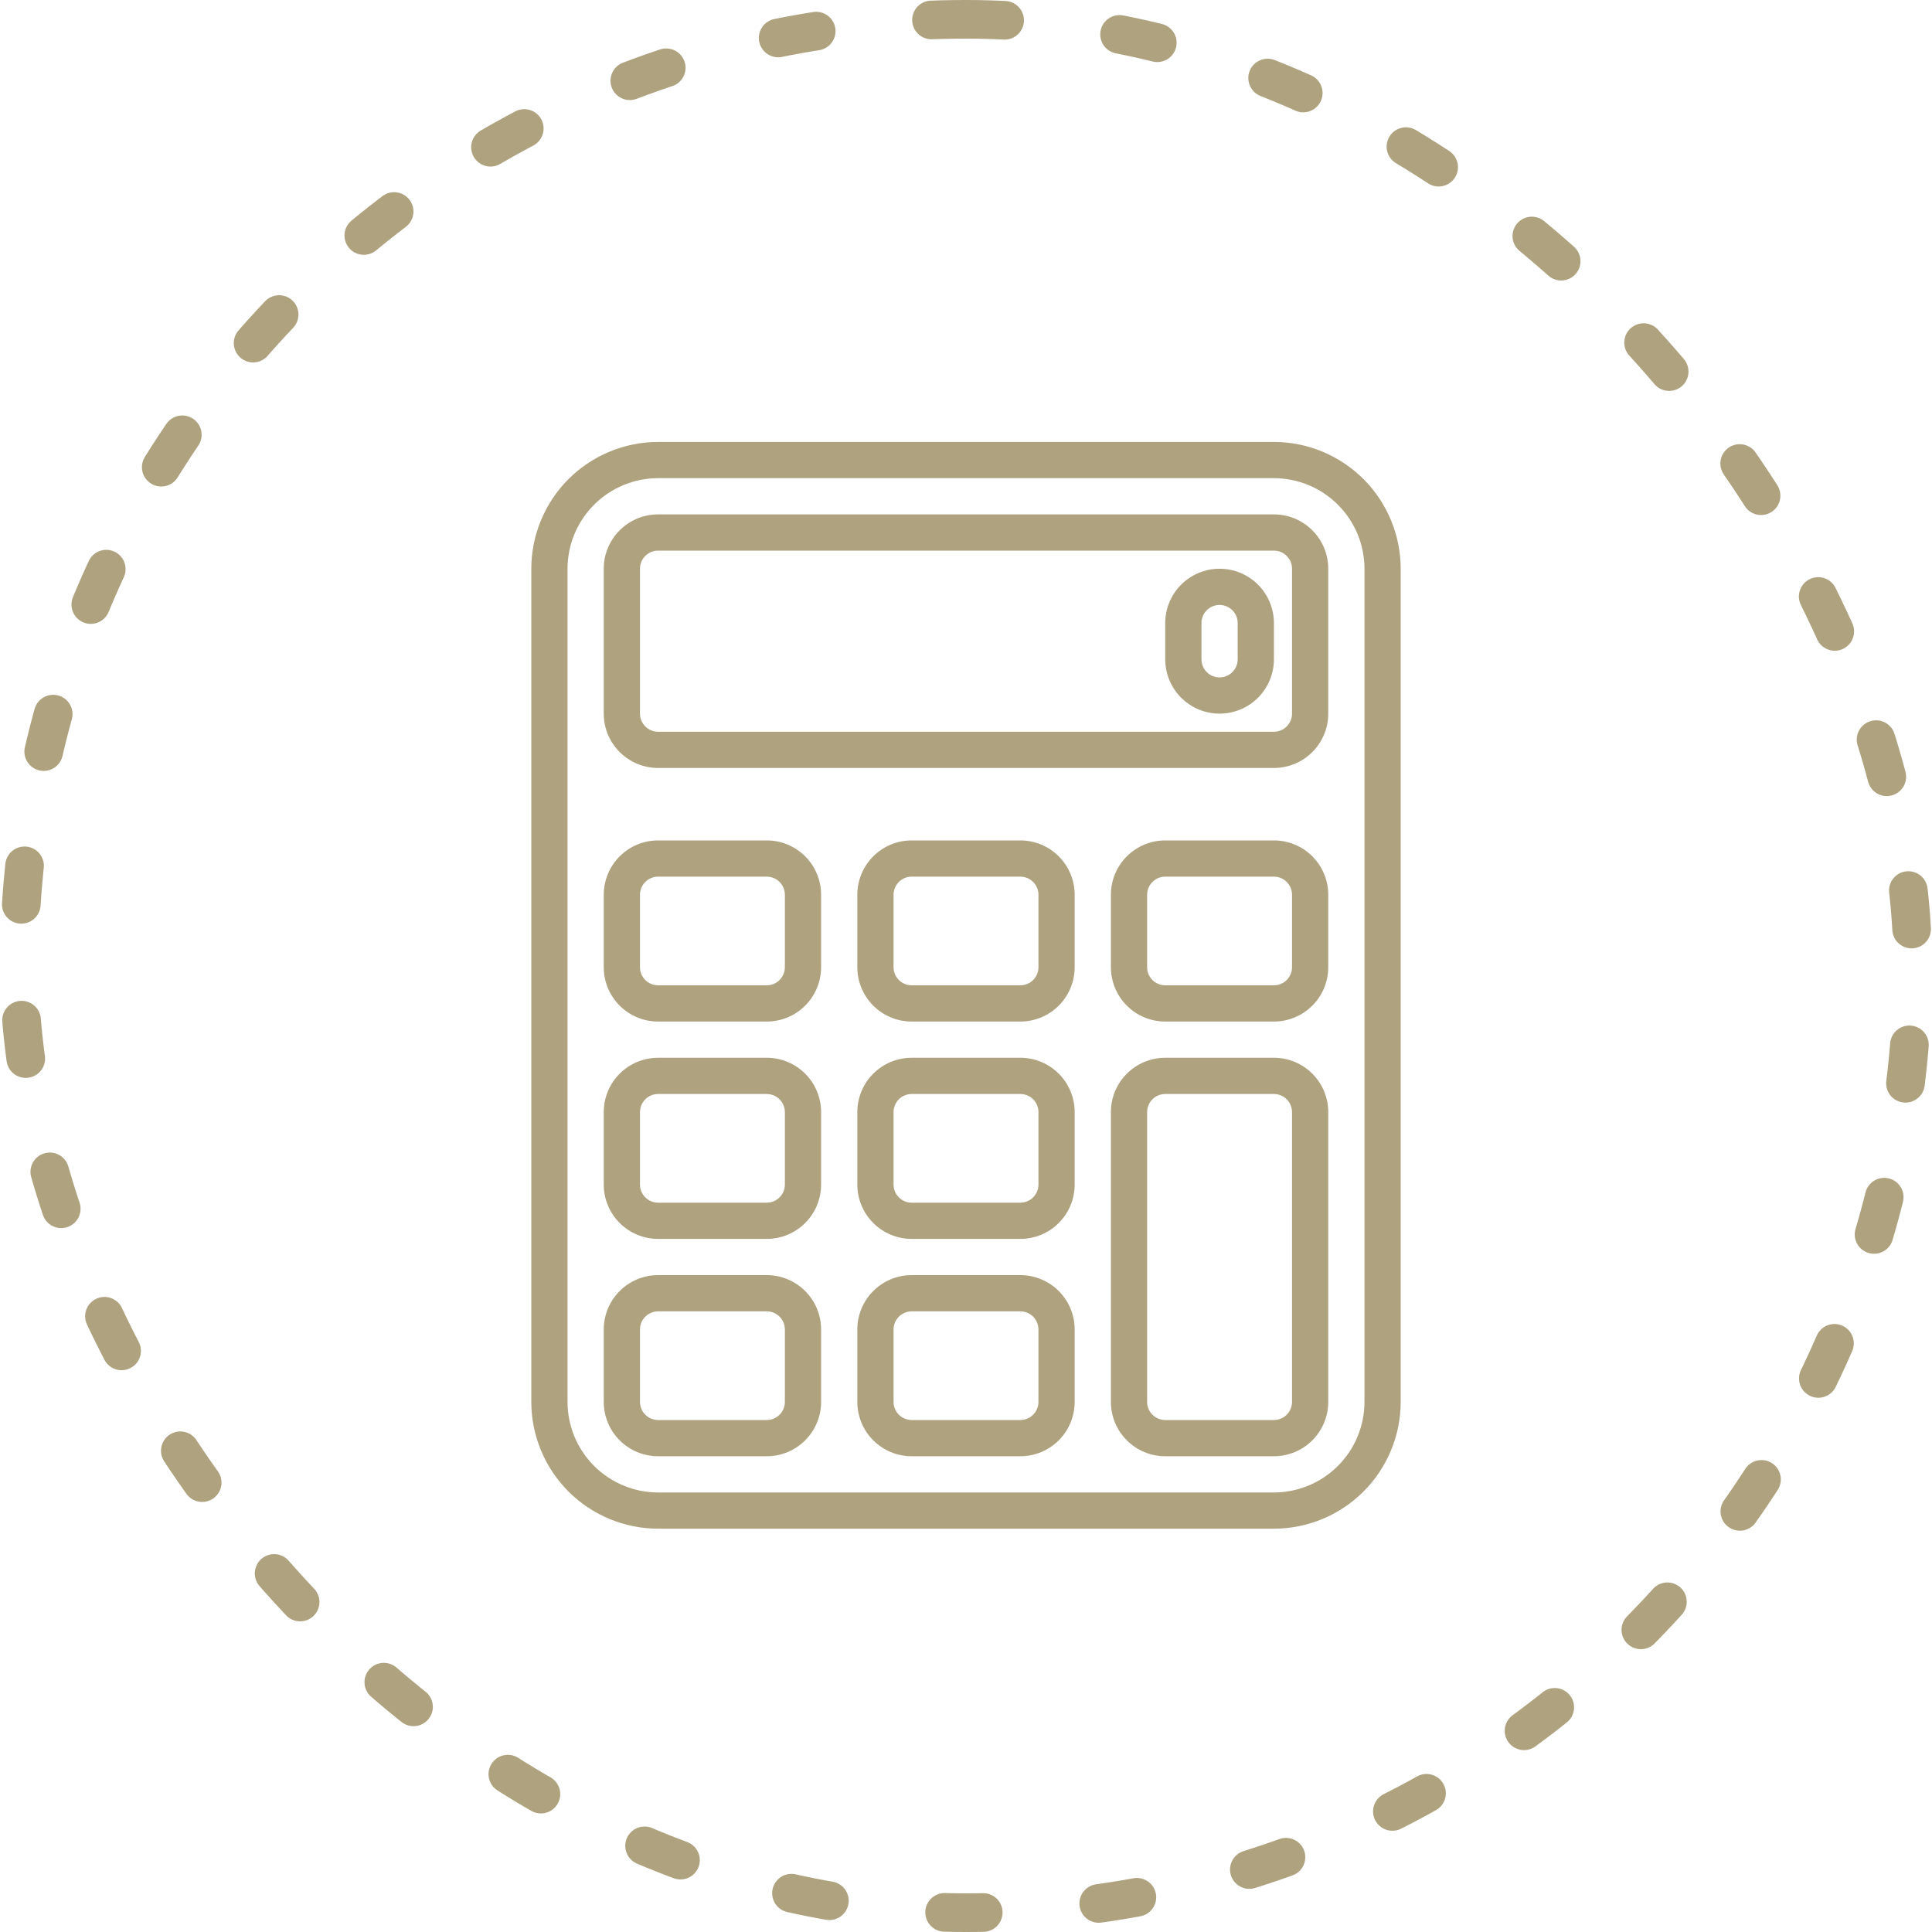
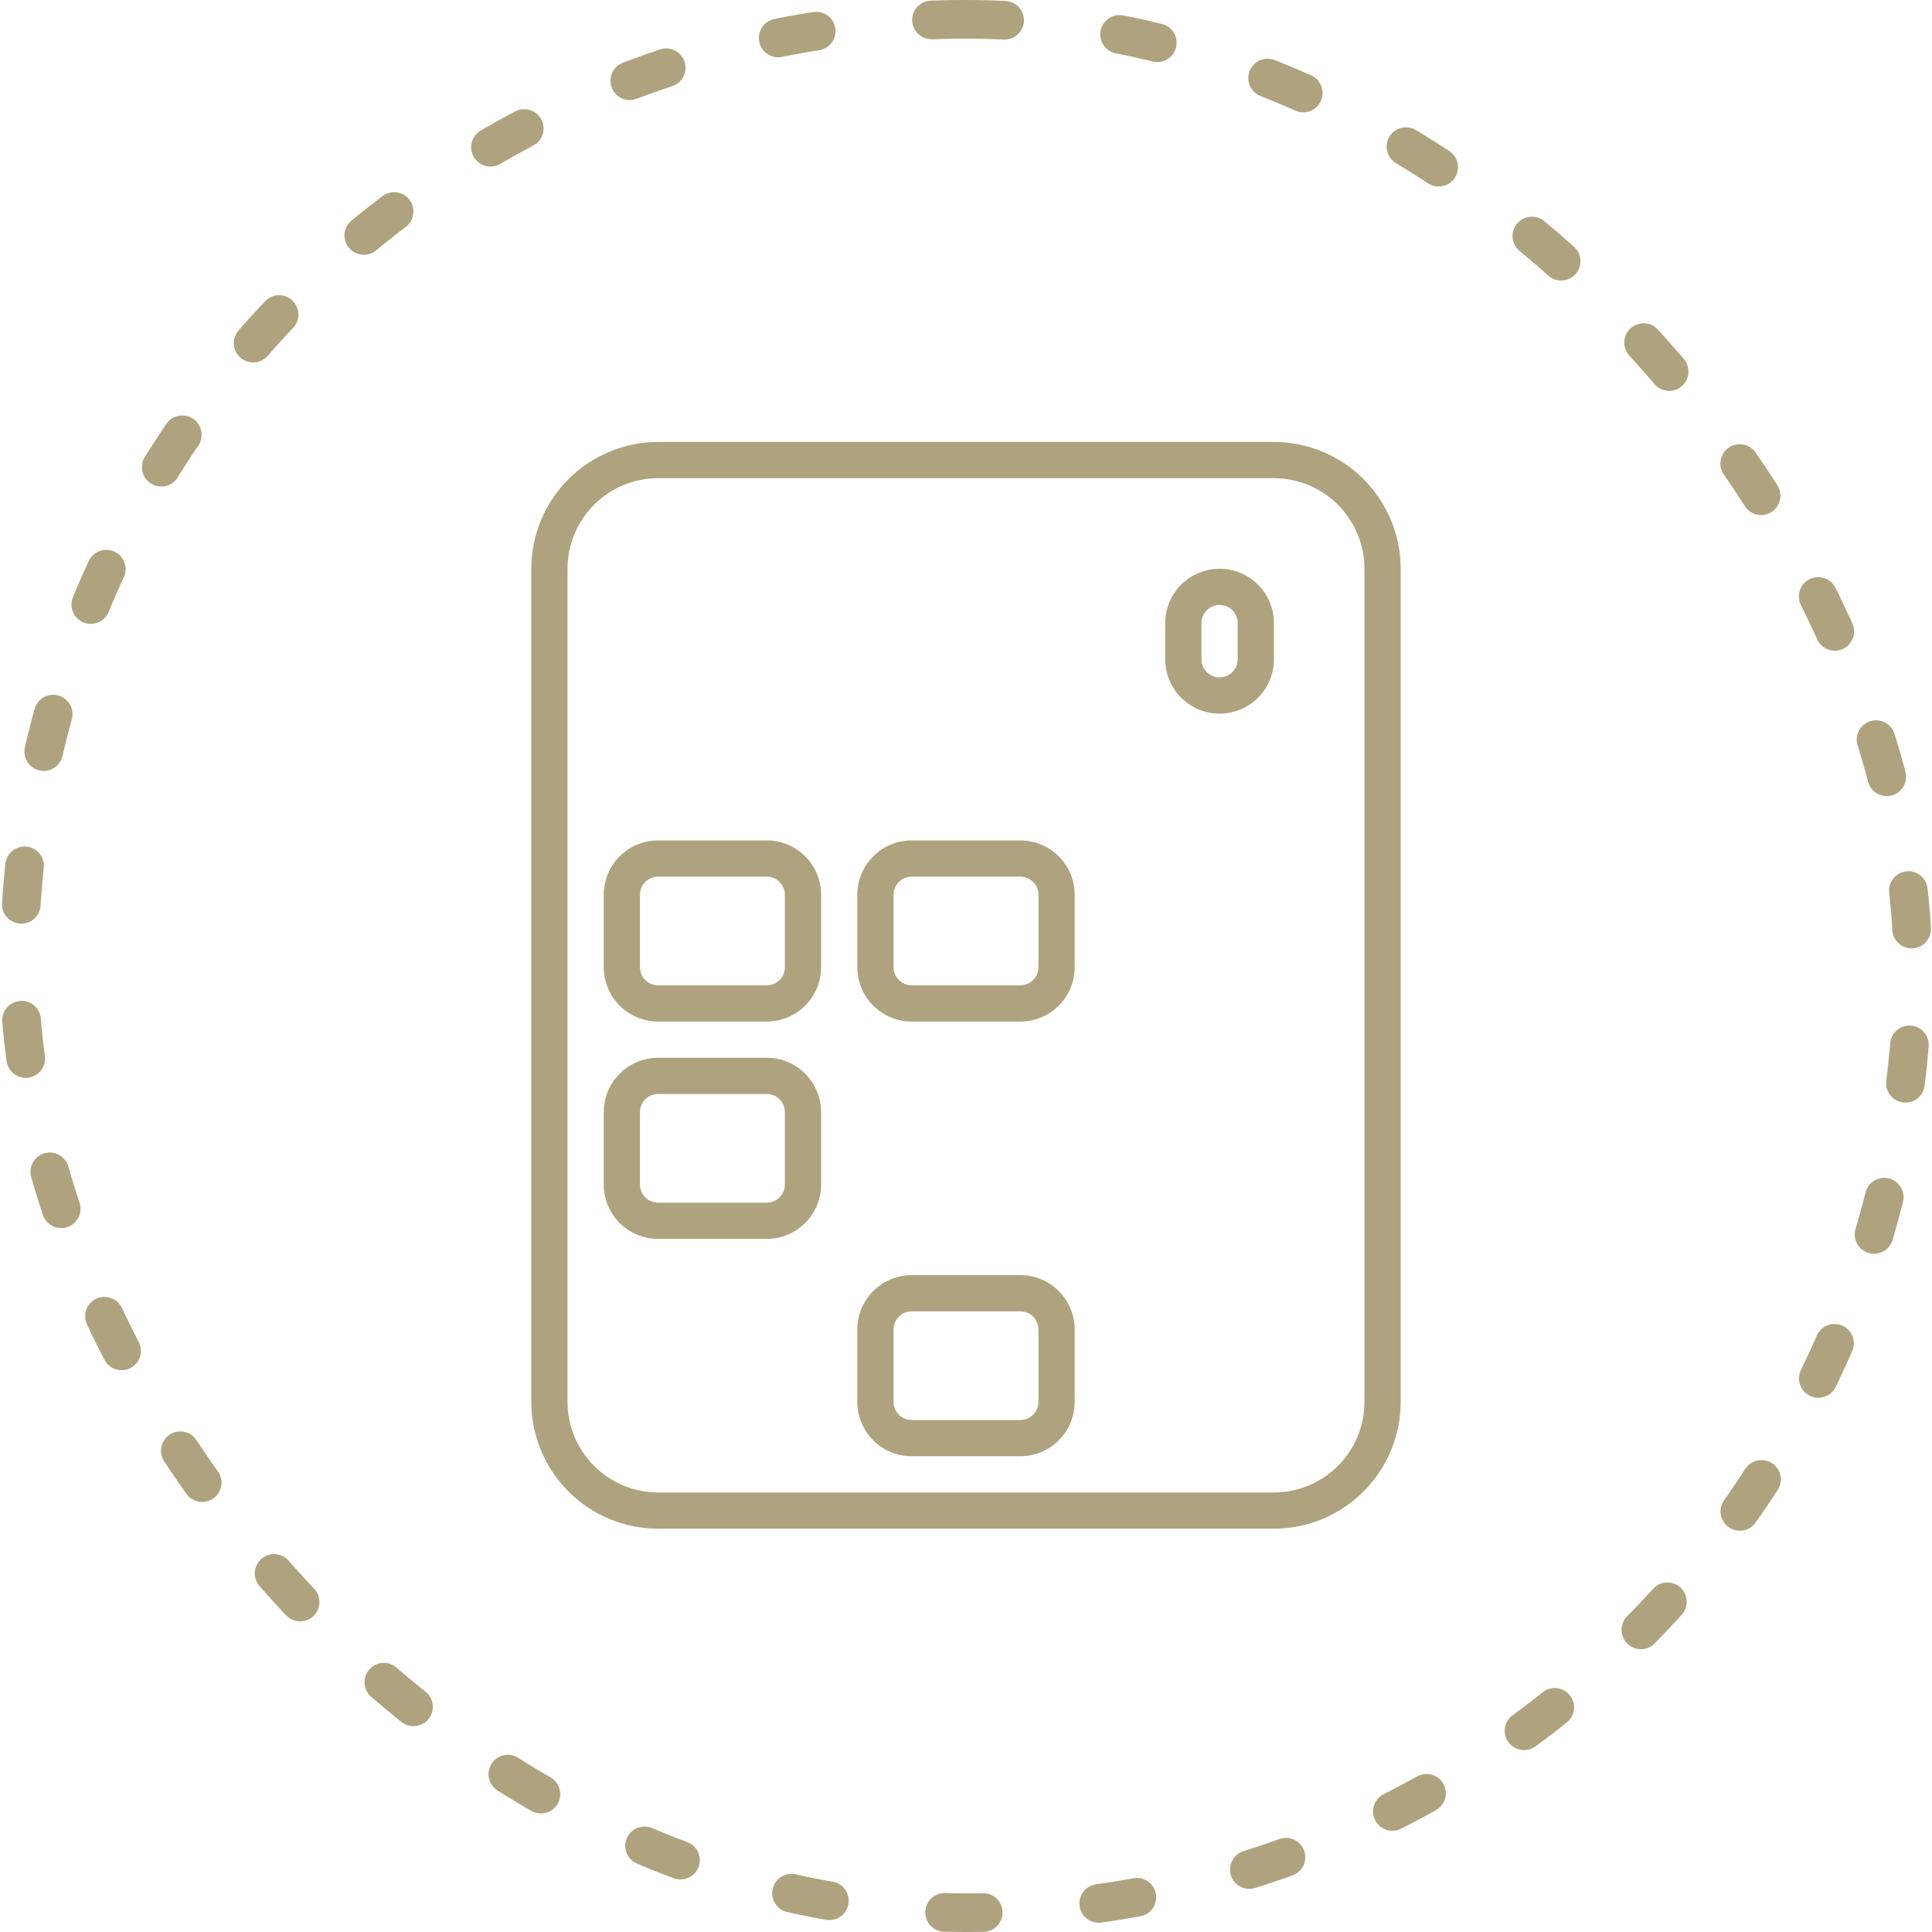
<svg xmlns="http://www.w3.org/2000/svg" width="100" height="100" viewBox="0 0 100 100" fill="none">
  <path d="M65.938 79.125H34.062C32.323 79.123 30.655 78.431 29.424 77.201C28.194 75.97 27.502 74.302 27.5 72.562V29.438C27.502 27.698 28.194 26.03 29.424 24.799C30.655 23.569 32.323 22.877 34.062 22.875H65.938C67.677 22.877 69.345 23.569 70.576 24.799C71.806 26.03 72.498 27.698 72.5 29.438V72.562C72.498 74.302 71.806 75.97 70.576 77.201C69.345 78.431 67.677 79.123 65.938 79.125V79.125ZM34.062 24.75C32.82 24.752 31.628 25.246 30.75 26.125C29.871 27.003 29.377 28.195 29.375 29.438V72.562C29.377 73.805 29.871 74.997 30.75 75.875C31.628 76.754 32.82 77.249 34.062 77.25H65.938C67.18 77.249 68.372 76.754 69.25 75.875C70.129 74.997 70.624 73.805 70.625 72.562V29.438C70.624 28.195 70.129 27.003 69.25 26.125C68.372 25.246 67.18 24.752 65.938 24.75H34.062Z" fill="#AFA27F" />
  <path d="M52.812 75.375H47.188C46.442 75.375 45.726 75.079 45.199 74.551C44.671 74.024 44.375 73.308 44.375 72.562V68.812C44.375 68.067 44.671 67.351 45.199 66.824C45.726 66.296 46.442 66 47.188 66H52.812C53.558 66 54.274 66.296 54.801 66.824C55.329 67.351 55.625 68.067 55.625 68.812V72.562C55.625 73.308 55.329 74.024 54.801 74.551C54.274 75.079 53.558 75.375 52.812 75.375ZM47.188 67.875C46.939 67.875 46.7 67.974 46.525 68.15C46.349 68.325 46.25 68.564 46.25 68.812V72.562C46.25 72.811 46.349 73.05 46.525 73.225C46.7 73.401 46.939 73.5 47.188 73.5H52.812C53.061 73.5 53.3 73.401 53.475 73.225C53.651 73.05 53.75 72.811 53.75 72.562V68.812C53.75 68.564 53.651 68.325 53.475 68.15C53.3 67.974 53.061 67.875 52.812 67.875H47.188Z" fill="#AFA27F" />
-   <path d="M39.688 75.375H34.062C33.317 75.375 32.601 75.079 32.074 74.551C31.546 74.024 31.25 73.308 31.25 72.562V68.812C31.25 68.067 31.546 67.351 32.074 66.824C32.601 66.296 33.317 66 34.062 66H39.688C40.433 66 41.149 66.296 41.676 66.824C42.204 67.351 42.5 68.067 42.5 68.812V72.562C42.5 73.308 42.204 74.024 41.676 74.551C41.149 75.079 40.433 75.375 39.688 75.375ZM34.062 67.875C33.814 67.875 33.575 67.974 33.4 68.15C33.224 68.325 33.125 68.564 33.125 68.812V72.562C33.125 72.811 33.224 73.05 33.4 73.225C33.575 73.401 33.814 73.5 34.062 73.5H39.688C39.936 73.5 40.175 73.401 40.35 73.225C40.526 73.05 40.625 72.811 40.625 72.562V68.812C40.625 68.564 40.526 68.325 40.35 68.15C40.175 67.974 39.936 67.875 39.688 67.875H34.062Z" fill="#AFA27F" />
-   <path d="M65.938 75.375H60.312C59.567 75.375 58.851 75.079 58.324 74.551C57.796 74.024 57.5 73.308 57.5 72.562V57.562C57.5 56.817 57.796 56.101 58.324 55.574C58.851 55.046 59.567 54.75 60.312 54.75H65.938C66.683 54.75 67.399 55.046 67.926 55.574C68.454 56.101 68.75 56.817 68.75 57.562V72.562C68.75 73.308 68.454 74.024 67.926 74.551C67.399 75.079 66.683 75.375 65.938 75.375ZM60.312 56.625C60.064 56.625 59.825 56.724 59.65 56.9C59.474 57.075 59.375 57.314 59.375 57.562V72.562C59.375 72.811 59.474 73.05 59.65 73.225C59.825 73.401 60.064 73.5 60.312 73.5H65.938C66.186 73.5 66.425 73.401 66.6 73.225C66.776 73.05 66.875 72.811 66.875 72.562V57.562C66.875 57.314 66.776 57.075 66.6 56.9C66.425 56.724 66.186 56.625 65.938 56.625H60.312Z" fill="#AFA27F" />
-   <path d="M52.812 64.125H47.188C46.442 64.125 45.726 63.829 45.199 63.301C44.671 62.774 44.375 62.058 44.375 61.312V57.562C44.375 56.817 44.671 56.101 45.199 55.574C45.726 55.046 46.442 54.75 47.188 54.75H52.812C53.558 54.75 54.274 55.046 54.801 55.574C55.329 56.101 55.625 56.817 55.625 57.562V61.312C55.625 62.058 55.329 62.774 54.801 63.301C54.274 63.829 53.558 64.125 52.812 64.125ZM47.188 56.625C46.939 56.625 46.7 56.724 46.525 56.9C46.349 57.075 46.25 57.314 46.25 57.562V61.312C46.25 61.561 46.349 61.8 46.525 61.975C46.7 62.151 46.939 62.25 47.188 62.25H52.812C53.061 62.25 53.3 62.151 53.475 61.975C53.651 61.8 53.75 61.561 53.75 61.312V57.562C53.75 57.314 53.651 57.075 53.475 56.9C53.3 56.724 53.061 56.625 52.812 56.625H47.188Z" fill="#AFA27F" />
  <path d="M39.688 64.125H34.062C33.317 64.125 32.601 63.829 32.074 63.301C31.546 62.774 31.25 62.058 31.25 61.312V57.562C31.25 56.817 31.546 56.101 32.074 55.574C32.601 55.046 33.317 54.75 34.062 54.75H39.688C40.433 54.75 41.149 55.046 41.676 55.574C42.204 56.101 42.5 56.817 42.5 57.562V61.312C42.5 62.058 42.204 62.774 41.676 63.301C41.149 63.829 40.433 64.125 39.688 64.125ZM34.062 56.625C33.814 56.625 33.575 56.724 33.4 56.9C33.224 57.075 33.125 57.314 33.125 57.562V61.312C33.125 61.561 33.224 61.8 33.4 61.975C33.575 62.151 33.814 62.25 34.062 62.25H39.688C39.936 62.25 40.175 62.151 40.35 61.975C40.526 61.8 40.625 61.561 40.625 61.312V57.562C40.625 57.314 40.526 57.075 40.35 56.9C40.175 56.724 39.936 56.625 39.688 56.625H34.062Z" fill="#AFA27F" />
  <path d="M52.812 52.875H47.188C46.442 52.875 45.726 52.579 45.199 52.051C44.671 51.524 44.375 50.808 44.375 50.062V46.312C44.375 45.567 44.671 44.851 45.199 44.324C45.726 43.796 46.442 43.5 47.188 43.5H52.812C53.558 43.5 54.274 43.796 54.801 44.324C55.329 44.851 55.625 45.567 55.625 46.312V50.062C55.625 50.808 55.329 51.524 54.801 52.051C54.274 52.579 53.558 52.875 52.812 52.875V52.875ZM47.188 45.375C46.939 45.375 46.7 45.474 46.525 45.65C46.349 45.825 46.25 46.064 46.25 46.312V50.062C46.25 50.311 46.349 50.55 46.525 50.725C46.7 50.901 46.939 51 47.188 51H52.812C53.061 51 53.3 50.901 53.475 50.725C53.651 50.55 53.75 50.311 53.75 50.062V46.312C53.75 46.064 53.651 45.825 53.475 45.65C53.3 45.474 53.061 45.375 52.812 45.375H47.188Z" fill="#AFA27F" />
  <path d="M39.688 52.875H34.062C33.317 52.875 32.601 52.579 32.074 52.051C31.546 51.524 31.25 50.808 31.25 50.062V46.312C31.25 45.567 31.546 44.851 32.074 44.324C32.601 43.796 33.317 43.5 34.062 43.5H39.688C40.433 43.5 41.149 43.796 41.676 44.324C42.204 44.851 42.5 45.567 42.5 46.312V50.062C42.5 50.808 42.204 51.524 41.676 52.051C41.149 52.579 40.433 52.875 39.688 52.875V52.875ZM34.062 45.375C33.814 45.375 33.575 45.474 33.4 45.65C33.224 45.825 33.125 46.064 33.125 46.312V50.062C33.125 50.311 33.224 50.55 33.4 50.725C33.575 50.901 33.814 51 34.062 51H39.688C39.936 51 40.175 50.901 40.35 50.725C40.526 50.55 40.625 50.311 40.625 50.062V46.312C40.625 46.064 40.526 45.825 40.35 45.65C40.175 45.474 39.936 45.375 39.688 45.375H34.062Z" fill="#AFA27F" />
-   <path d="M65.938 52.875H60.312C59.567 52.875 58.851 52.579 58.324 52.051C57.796 51.524 57.5 50.808 57.5 50.062V46.312C57.5 45.567 57.796 44.851 58.324 44.324C58.851 43.796 59.567 43.5 60.312 43.5H65.938C66.683 43.5 67.399 43.796 67.926 44.324C68.454 44.851 68.75 45.567 68.75 46.312V50.062C68.75 50.808 68.454 51.524 67.926 52.051C67.399 52.579 66.683 52.875 65.938 52.875V52.875ZM60.312 45.375C60.064 45.375 59.825 45.474 59.65 45.65C59.474 45.825 59.375 46.064 59.375 46.312V50.062C59.375 50.311 59.474 50.55 59.65 50.725C59.825 50.901 60.064 51 60.312 51H65.938C66.186 51 66.425 50.901 66.6 50.725C66.776 50.55 66.875 50.311 66.875 50.062V46.312C66.875 46.064 66.776 45.825 66.6 45.65C66.425 45.474 66.186 45.375 65.938 45.375H60.312Z" fill="#AFA27F" />
-   <path d="M65.938 39.75H34.062C33.317 39.75 32.601 39.454 32.074 38.926C31.546 38.399 31.25 37.683 31.25 36.938V29.438C31.25 28.692 31.546 27.976 32.074 27.449C32.601 26.921 33.317 26.625 34.062 26.625H65.938C66.683 26.625 67.399 26.921 67.926 27.449C68.454 27.976 68.75 28.692 68.75 29.438V36.938C68.75 37.683 68.454 38.399 67.926 38.926C67.399 39.454 66.683 39.75 65.938 39.75ZM34.062 28.5C33.814 28.5 33.575 28.599 33.4 28.775C33.224 28.95 33.125 29.189 33.125 29.438V36.938C33.125 37.186 33.224 37.425 33.4 37.6C33.575 37.776 33.814 37.875 34.062 37.875H65.938C66.186 37.875 66.425 37.776 66.6 37.6C66.776 37.425 66.875 37.186 66.875 36.938V29.438C66.875 29.189 66.776 28.95 66.6 28.775C66.425 28.599 66.186 28.5 65.938 28.5H34.062Z" fill="#AFA27F" />
  <path d="M63.125 36.938C62.379 36.938 61.664 36.641 61.136 36.114C60.609 35.586 60.312 34.871 60.312 34.125V32.25C60.312 31.504 60.609 30.789 61.136 30.261C61.664 29.734 62.379 29.438 63.125 29.438C63.871 29.438 64.586 29.734 65.114 30.261C65.641 30.789 65.938 31.504 65.938 32.25V34.125C65.938 34.871 65.641 35.586 65.114 36.114C64.586 36.641 63.871 36.938 63.125 36.938V36.938ZM63.125 31.312C62.876 31.312 62.638 31.411 62.462 31.587C62.286 31.763 62.188 32.001 62.188 32.25V34.125C62.188 34.374 62.286 34.612 62.462 34.788C62.638 34.964 62.876 35.062 63.125 35.062C63.374 35.062 63.612 34.964 63.788 34.788C63.964 34.612 64.062 34.374 64.062 34.125V32.25C64.062 32.001 63.964 31.763 63.788 31.587C63.612 31.411 63.374 31.312 63.125 31.312Z" fill="#AFA27F" />
  <rect x="1" y="1" width="98" height="98" rx="49" stroke="#AFA27F" stroke-width="2" stroke-linecap="round" stroke-linejoin="round" stroke-dasharray="2 6" />
</svg>